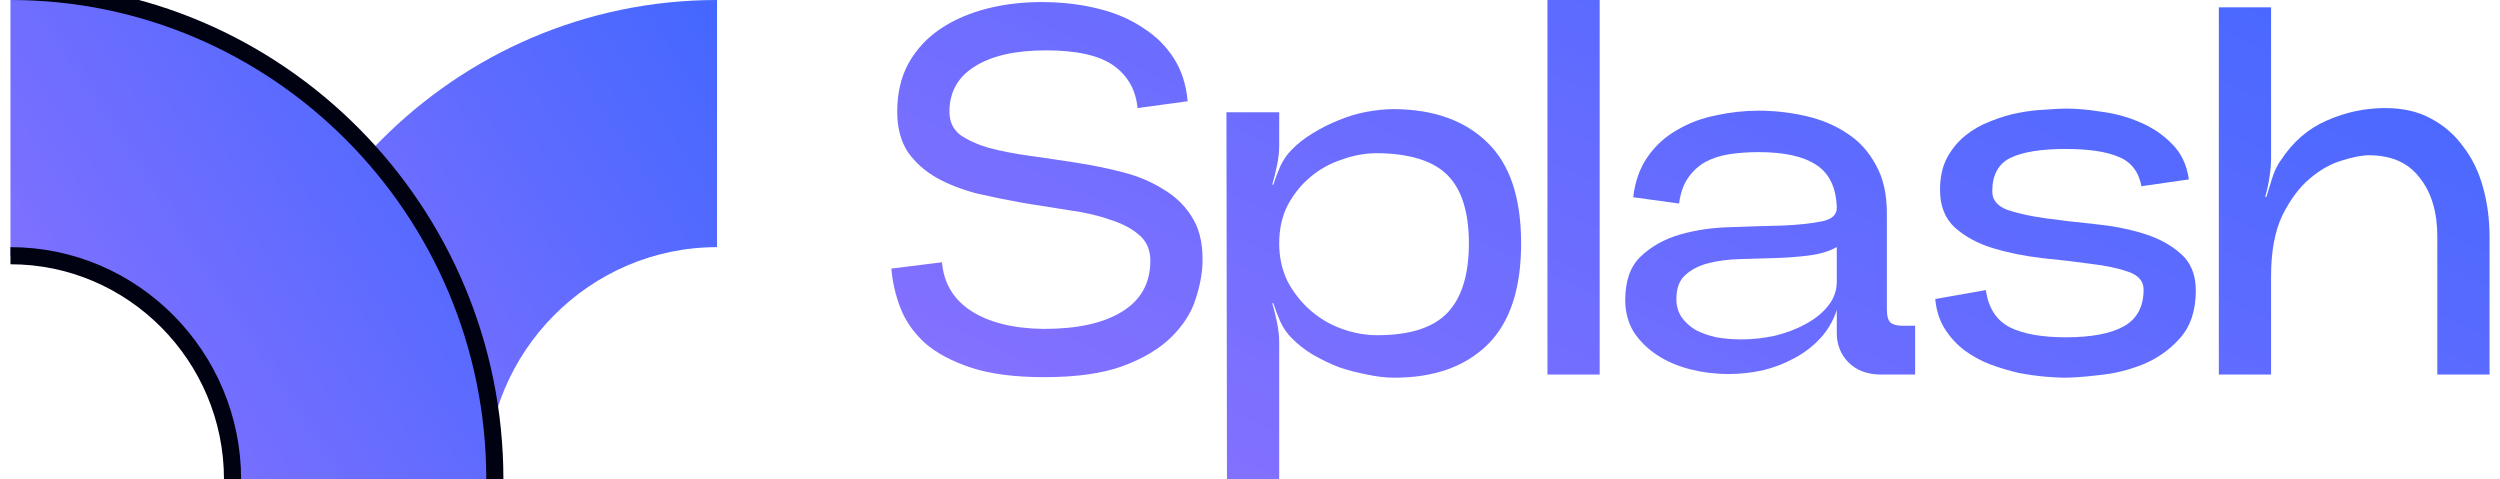
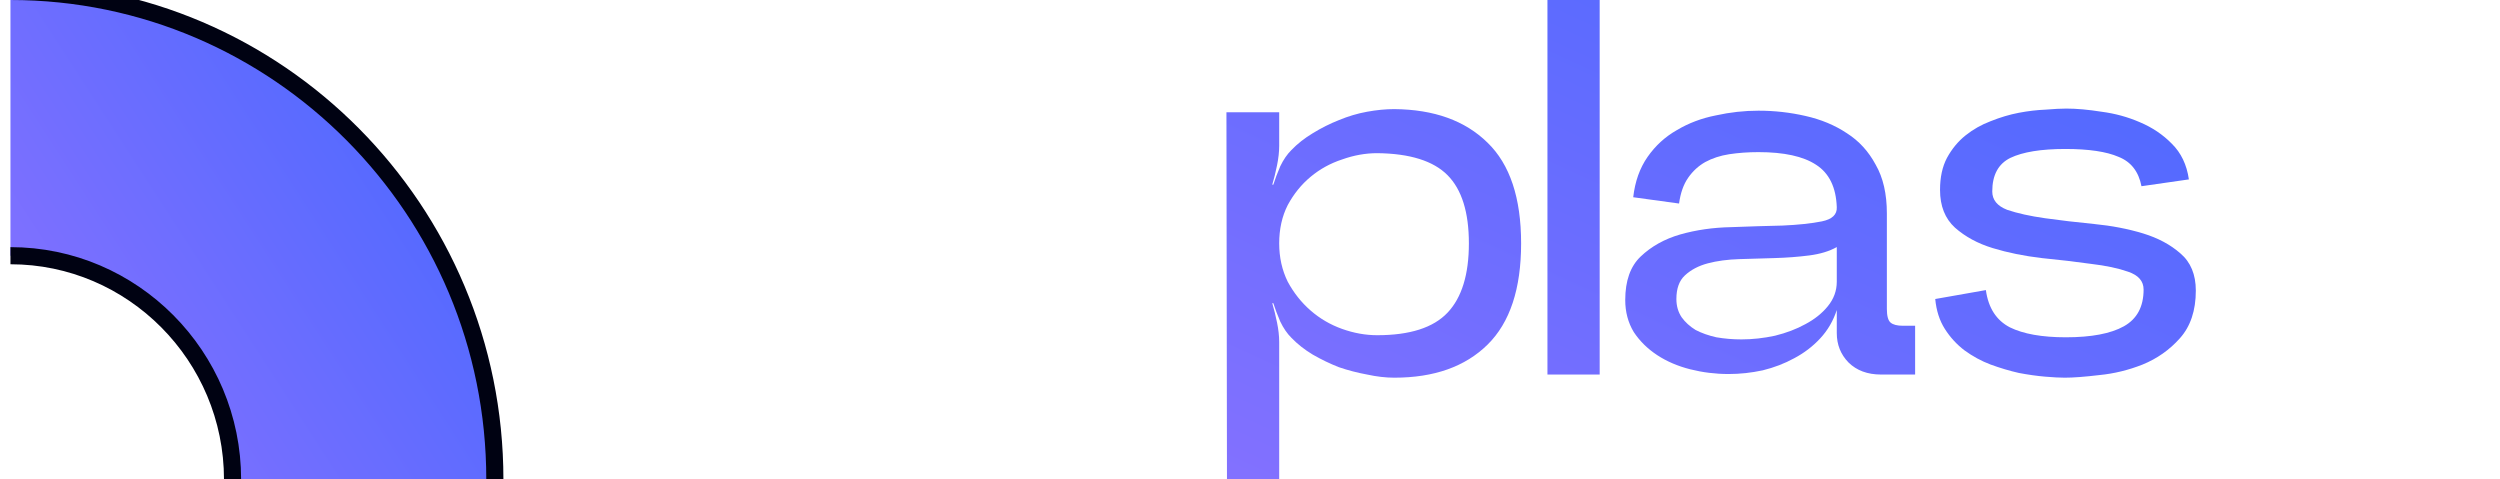
<svg xmlns="http://www.w3.org/2000/svg" width="146" height="28" viewBox="0 0 146 28" fill="none">
  <g clip-path="url(#clip0_532_1744)">
-     <path d="M14.086 28H28.404C28.404 20.522 34.455 14.433 41.874 14.433V0C26.553 0 14.086 12.546 14.086 28Z" fill="url(#paint0_linear_532_1744)" />
    <path d="M28.399 28.5H28.899V28C28.899 12.273 16.212 -0.5 0.611 -0.5H0.111V0V14.433V14.933H0.611C7.75 14.933 13.581 20.795 13.581 28V28.5H14.081H28.399Z" fill="url(#paint1_linear_532_1744)" stroke="#000212" />
  </g>
-   <path d="M55.012 15.317C55.116 16.543 55.687 17.492 56.724 18.166C57.782 18.84 59.193 19.188 60.956 19.208C62.927 19.208 64.452 18.871 65.531 18.197C66.63 17.523 67.18 16.532 67.18 15.225C67.18 14.592 66.962 14.092 66.527 13.724C66.112 13.357 65.552 13.06 64.846 12.836C64.162 12.591 63.373 12.407 62.481 12.284C61.61 12.142 60.707 11.998 59.774 11.856C58.861 11.692 57.958 11.508 57.066 11.304C56.195 11.079 55.407 10.773 54.701 10.385C54.017 9.997 53.456 9.497 53.021 8.884C52.606 8.251 52.398 7.465 52.398 6.525C52.398 5.443 52.616 4.503 53.052 3.707C53.508 2.89 54.131 2.216 54.919 1.685C55.707 1.154 56.63 0.756 57.689 0.49C58.747 0.225 59.877 0.102 61.081 0.123C62.201 0.143 63.238 0.276 64.193 0.521C65.168 0.766 66.018 1.133 66.745 1.624C67.491 2.093 68.093 2.686 68.549 3.4C69.006 4.115 69.276 4.953 69.359 5.912L66.433 6.311C66.33 5.249 65.863 4.422 65.033 3.829C64.203 3.237 62.886 2.941 61.081 2.941C59.297 2.941 57.906 3.257 56.911 3.891C55.935 4.503 55.448 5.381 55.448 6.525C55.448 7.097 55.655 7.546 56.07 7.873C56.506 8.179 57.066 8.435 57.751 8.639C58.456 8.823 59.245 8.976 60.116 9.098C61.008 9.221 61.91 9.354 62.823 9.497C63.757 9.64 64.659 9.823 65.531 10.048C66.423 10.273 67.211 10.6 67.896 11.028C68.601 11.437 69.162 11.968 69.576 12.621C70.012 13.275 70.23 14.112 70.23 15.133C70.23 15.869 70.095 16.645 69.825 17.462C69.576 18.258 69.099 19.004 68.394 19.698C67.709 20.372 66.765 20.934 65.562 21.383C64.379 21.812 62.855 22.026 60.987 22.026C59.265 22.026 57.844 21.843 56.724 21.475C55.604 21.107 54.701 20.627 54.017 20.035C53.353 19.422 52.875 18.738 52.585 17.983C52.294 17.227 52.118 16.461 52.056 15.685L55.012 15.317Z" fill="url(#paint2_linear_532_1744)" />
  <path d="M71.624 6.556H74.705V8.516C74.705 8.864 74.663 9.241 74.58 9.65C74.497 10.058 74.404 10.436 74.3 10.783H74.362C74.466 10.457 74.601 10.099 74.767 9.711C74.954 9.323 75.171 9.007 75.42 8.761C75.773 8.394 76.188 8.067 76.665 7.781C77.163 7.475 77.671 7.22 78.19 7.015C78.729 6.791 79.279 6.627 79.839 6.525C80.4 6.423 80.929 6.372 81.427 6.372C83.75 6.392 85.565 7.046 86.873 8.333C88.18 9.599 88.833 11.559 88.833 14.214C88.833 16.869 88.18 18.84 86.873 20.127C85.565 21.414 83.75 22.057 81.427 22.057C80.929 22.057 80.4 21.996 79.839 21.873C79.279 21.771 78.729 21.628 78.19 21.444C77.671 21.24 77.163 20.995 76.665 20.709C76.188 20.423 75.773 20.096 75.42 19.729C75.171 19.484 74.954 19.167 74.767 18.779C74.601 18.391 74.466 18.034 74.362 17.707H74.3C74.404 18.054 74.497 18.432 74.58 18.84C74.663 19.249 74.705 19.627 74.705 19.974V28H71.655L71.624 6.556ZM74.705 14.214C74.705 15.031 74.871 15.777 75.203 16.451C75.555 17.104 76.001 17.666 76.541 18.136C77.08 18.605 77.692 18.963 78.377 19.208C79.061 19.453 79.746 19.576 80.431 19.576C82.339 19.576 83.709 19.136 84.538 18.258C85.368 17.38 85.783 16.032 85.783 14.214C85.783 12.397 85.368 11.069 84.538 10.232C83.709 9.395 82.339 8.966 80.431 8.945C79.746 8.945 79.061 9.068 78.377 9.313C77.692 9.538 77.08 9.875 76.541 10.324C76.001 10.773 75.555 11.325 75.203 11.978C74.871 12.632 74.705 13.377 74.705 14.214Z" fill="url(#paint3_linear_532_1744)" />
  <path d="M90.371 0H93.421V21.873H90.371V0Z" fill="url(#paint4_linear_532_1744)" />
  <path d="M107.268 18.105C107.061 18.738 106.739 19.29 106.303 19.759C105.868 20.229 105.359 20.617 104.779 20.923C104.218 21.23 103.606 21.465 102.942 21.628C102.279 21.771 101.615 21.843 100.951 21.843C100.183 21.843 99.436 21.75 98.71 21.567C97.984 21.383 97.341 21.107 96.781 20.74C96.221 20.372 95.764 19.923 95.412 19.392C95.079 18.84 94.914 18.217 94.914 17.523C94.914 16.4 95.214 15.552 95.816 14.98C96.438 14.388 97.206 13.959 98.119 13.694C99.052 13.428 100.048 13.285 101.106 13.265C102.185 13.224 103.181 13.193 104.094 13.173C105.028 13.132 105.795 13.05 106.397 12.928C106.998 12.805 107.289 12.53 107.268 12.101C107.227 10.937 106.822 10.109 106.054 9.619C105.308 9.129 104.187 8.884 102.694 8.884C102.092 8.884 101.521 8.925 100.982 9.007C100.463 9.088 99.996 9.241 99.582 9.466C99.187 9.691 98.855 9.997 98.586 10.385C98.316 10.773 98.14 11.274 98.057 11.886L95.38 11.519C95.484 10.6 95.764 9.813 96.221 9.16C96.677 8.506 97.248 7.985 97.932 7.597C98.617 7.189 99.374 6.903 100.204 6.74C101.034 6.556 101.864 6.464 102.694 6.464C103.627 6.464 104.54 6.566 105.432 6.77C106.345 6.974 107.154 7.311 107.859 7.781C108.565 8.23 109.125 8.843 109.54 9.619C109.976 10.375 110.193 11.325 110.193 12.468V18.044C110.193 18.452 110.266 18.718 110.411 18.84C110.556 18.963 110.795 19.024 111.127 19.024H111.843V21.873H109.851C109.063 21.873 108.43 21.638 107.953 21.169C107.496 20.699 107.268 20.127 107.268 19.453V18.105ZM97.901 17.462C97.901 17.87 98.005 18.228 98.212 18.534C98.42 18.82 98.689 19.065 99.021 19.269C99.374 19.453 99.779 19.596 100.235 19.698C100.712 19.78 101.2 19.821 101.698 19.821C102.341 19.821 102.994 19.749 103.658 19.606C104.322 19.443 104.913 19.218 105.432 18.932C105.971 18.646 106.407 18.299 106.739 17.891C107.092 17.462 107.268 16.982 107.268 16.451V14.429C106.832 14.674 106.293 14.837 105.65 14.919C105.007 15.001 104.333 15.052 103.627 15.072C102.942 15.093 102.258 15.113 101.573 15.133C100.889 15.154 100.277 15.236 99.737 15.379C99.198 15.521 98.752 15.756 98.399 16.083C98.067 16.39 97.901 16.849 97.901 17.462Z" fill="url(#paint5_linear_532_1744)" />
  <path d="M115.975 16.941C116.12 17.983 116.587 18.707 117.375 19.116C118.163 19.504 119.253 19.698 120.643 19.698C122.136 19.698 123.267 19.484 124.035 19.055C124.802 18.626 125.186 17.911 125.186 16.91C125.186 16.42 124.885 16.073 124.284 15.869C123.703 15.665 122.977 15.511 122.105 15.409C121.234 15.287 120.28 15.174 119.242 15.072C118.205 14.95 117.251 14.756 116.379 14.49C115.508 14.225 114.771 13.826 114.17 13.295C113.589 12.764 113.298 12.029 113.298 11.09C113.298 10.354 113.433 9.732 113.703 9.221C113.993 8.69 114.356 8.251 114.792 7.904C115.228 7.557 115.715 7.281 116.255 7.077C116.815 6.852 117.365 6.689 117.904 6.586C118.443 6.484 118.962 6.423 119.46 6.403C119.958 6.362 120.363 6.341 120.674 6.341C121.275 6.341 121.96 6.403 122.728 6.525C123.516 6.627 124.263 6.832 124.968 7.138C125.694 7.444 126.317 7.863 126.835 8.394C127.375 8.925 127.707 9.619 127.831 10.477L125.062 10.875C124.896 10.018 124.45 9.446 123.723 9.16C123.018 8.853 121.981 8.7 120.612 8.7C119.201 8.7 118.132 8.874 117.406 9.221C116.701 9.568 116.348 10.222 116.348 11.182C116.348 11.672 116.639 12.029 117.219 12.254C117.821 12.458 118.558 12.621 119.429 12.744C120.3 12.867 121.255 12.979 122.292 13.081C123.329 13.183 124.284 13.367 125.155 13.632C126.026 13.898 126.752 14.286 127.333 14.796C127.935 15.307 128.236 16.032 128.236 16.972C128.236 18.136 127.925 19.065 127.302 19.759C126.701 20.433 125.974 20.944 125.124 21.291C124.294 21.618 123.454 21.822 122.603 21.904C121.753 22.006 121.078 22.057 120.58 22.057C120.29 22.057 119.906 22.037 119.429 21.996C118.952 21.955 118.443 21.883 117.904 21.781C117.365 21.659 116.815 21.495 116.255 21.291C115.715 21.087 115.207 20.811 114.73 20.464C114.273 20.117 113.89 19.698 113.578 19.208C113.267 18.718 113.081 18.136 113.018 17.462L115.975 16.941Z" fill="url(#paint6_linear_532_1744)" />
-   <path d="M129.58 0.429H132.63V9.221C132.63 9.568 132.599 9.946 132.537 10.354C132.475 10.763 132.392 11.141 132.288 11.488L132.35 11.519C132.454 11.171 132.568 10.804 132.692 10.416C132.817 10.007 132.983 9.66 133.19 9.374C133.896 8.292 134.788 7.516 135.867 7.046C136.966 6.556 138.107 6.311 139.29 6.311C140.327 6.311 141.219 6.515 141.966 6.923C142.734 7.332 143.366 7.883 143.864 8.578C144.383 9.252 144.767 10.048 145.016 10.967C145.265 11.866 145.389 12.816 145.389 13.816V21.873H142.339V13.816C142.339 12.387 141.997 11.243 141.313 10.385C140.649 9.507 139.663 9.068 138.356 9.068C137.941 9.068 137.412 9.17 136.769 9.374C136.126 9.558 135.493 9.915 134.871 10.446C134.269 10.957 133.74 11.672 133.284 12.591C132.848 13.51 132.63 14.694 132.63 16.144V21.873H129.58V0.429Z" fill="url(#paint7_linear_532_1744)" />
  <defs>
    <linearGradient id="paint0_linear_532_1744" x1="14.337" y1="27.521" x2="49.557" y2="4.703" gradientUnits="userSpaceOnUse">
      <stop stop-color="#8B72FF" />
      <stop offset="1" stop-color="#3C66FF" />
    </linearGradient>
    <linearGradient id="paint1_linear_532_1744" x1="0.862" y1="27.521" x2="36.082" y2="4.704" gradientUnits="userSpaceOnUse">
      <stop stop-color="#8B72FF" />
      <stop offset="1" stop-color="#3C66FF" />
    </linearGradient>
    <linearGradient id="paint2_linear_532_1744" x1="52.901" y1="27.521" x2="82.186" y2="-36.202" gradientUnits="userSpaceOnUse">
      <stop stop-color="#8B72FF" />
      <stop offset="1" stop-color="#3C66FF" />
    </linearGradient>
    <linearGradient id="paint3_linear_532_1744" x1="52.901" y1="27.521" x2="82.186" y2="-36.202" gradientUnits="userSpaceOnUse">
      <stop stop-color="#8B72FF" />
      <stop offset="1" stop-color="#3C66FF" />
    </linearGradient>
    <linearGradient id="paint4_linear_532_1744" x1="52.901" y1="27.521" x2="82.186" y2="-36.202" gradientUnits="userSpaceOnUse">
      <stop stop-color="#8B72FF" />
      <stop offset="1" stop-color="#3C66FF" />
    </linearGradient>
    <linearGradient id="paint5_linear_532_1744" x1="52.901" y1="27.521" x2="82.186" y2="-36.202" gradientUnits="userSpaceOnUse">
      <stop stop-color="#8B72FF" />
      <stop offset="1" stop-color="#3C66FF" />
    </linearGradient>
    <linearGradient id="paint6_linear_532_1744" x1="52.901" y1="27.521" x2="82.186" y2="-36.202" gradientUnits="userSpaceOnUse">
      <stop stop-color="#8B72FF" />
      <stop offset="1" stop-color="#3C66FF" />
    </linearGradient>
    <linearGradient id="paint7_linear_532_1744" x1="52.901" y1="27.521" x2="82.186" y2="-36.202" gradientUnits="userSpaceOnUse">
      <stop stop-color="#8B72FF" />
      <stop offset="1" stop-color="#3C66FF" />
    </linearGradient>
    <clipPath id="clip0_532_1744">
      <rect width="41.263" height="28" fill="white" transform="translate(0.611)" />
    </clipPath>
  </defs>
</svg>